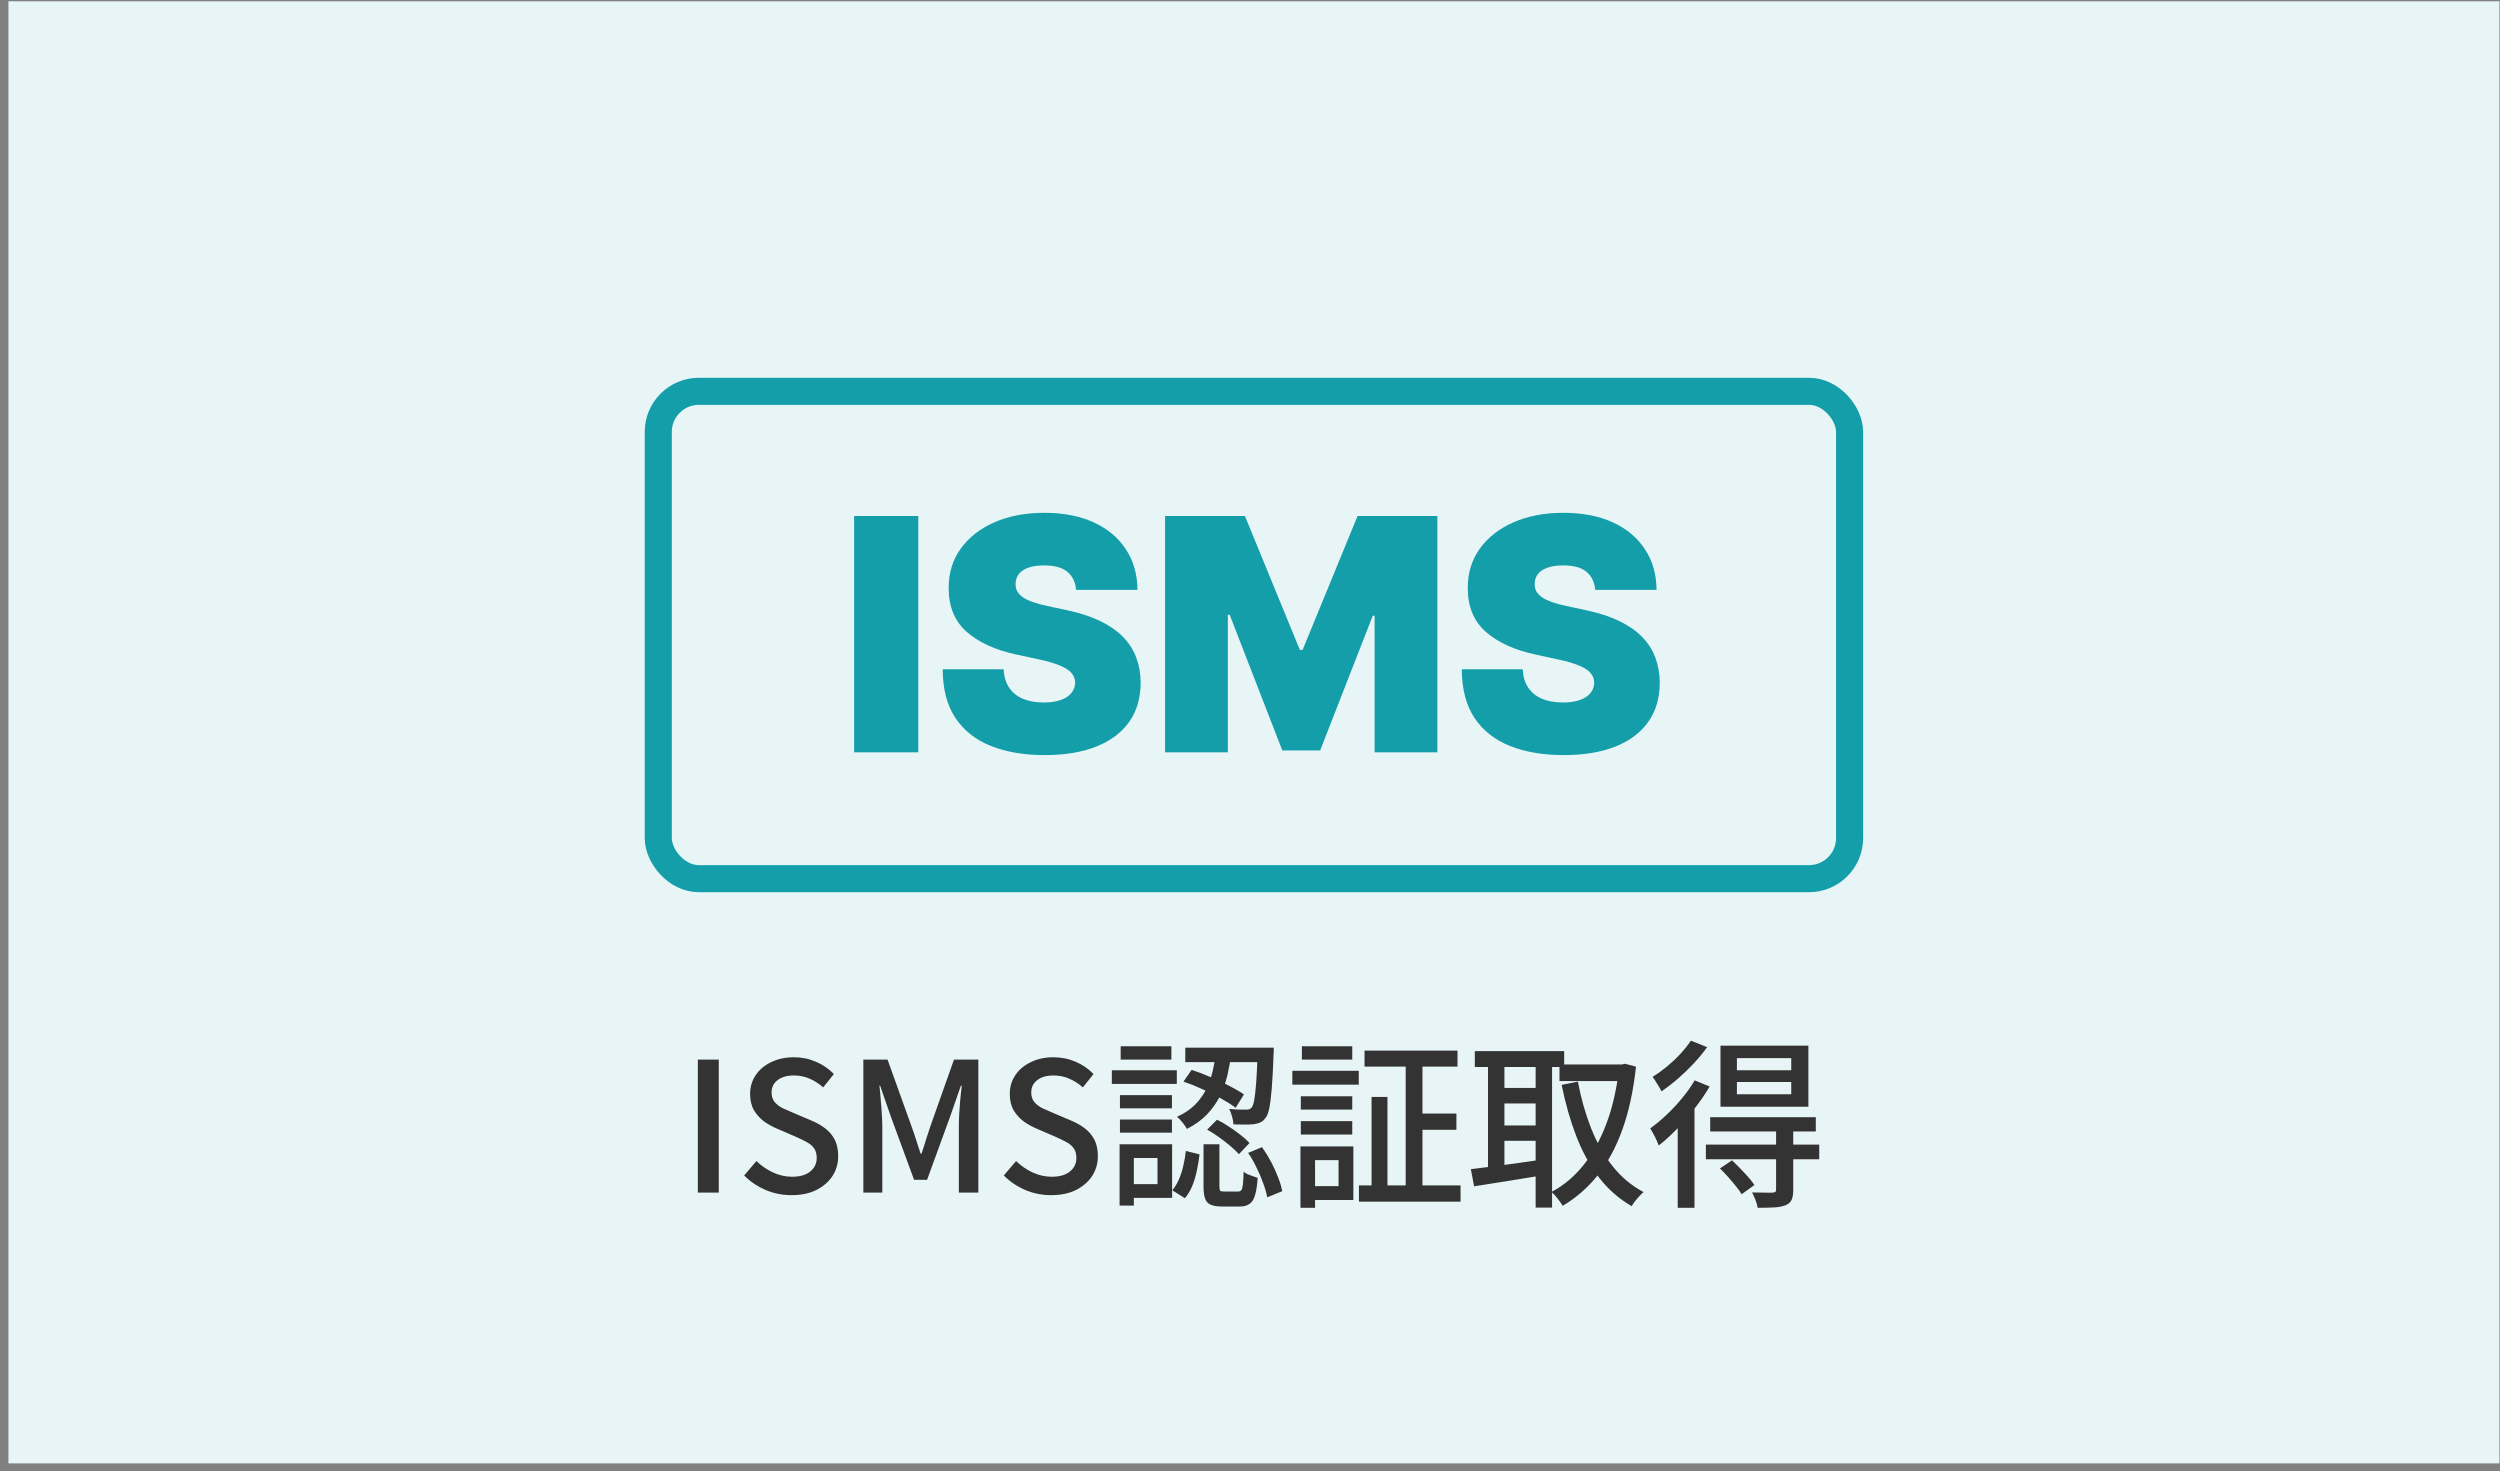
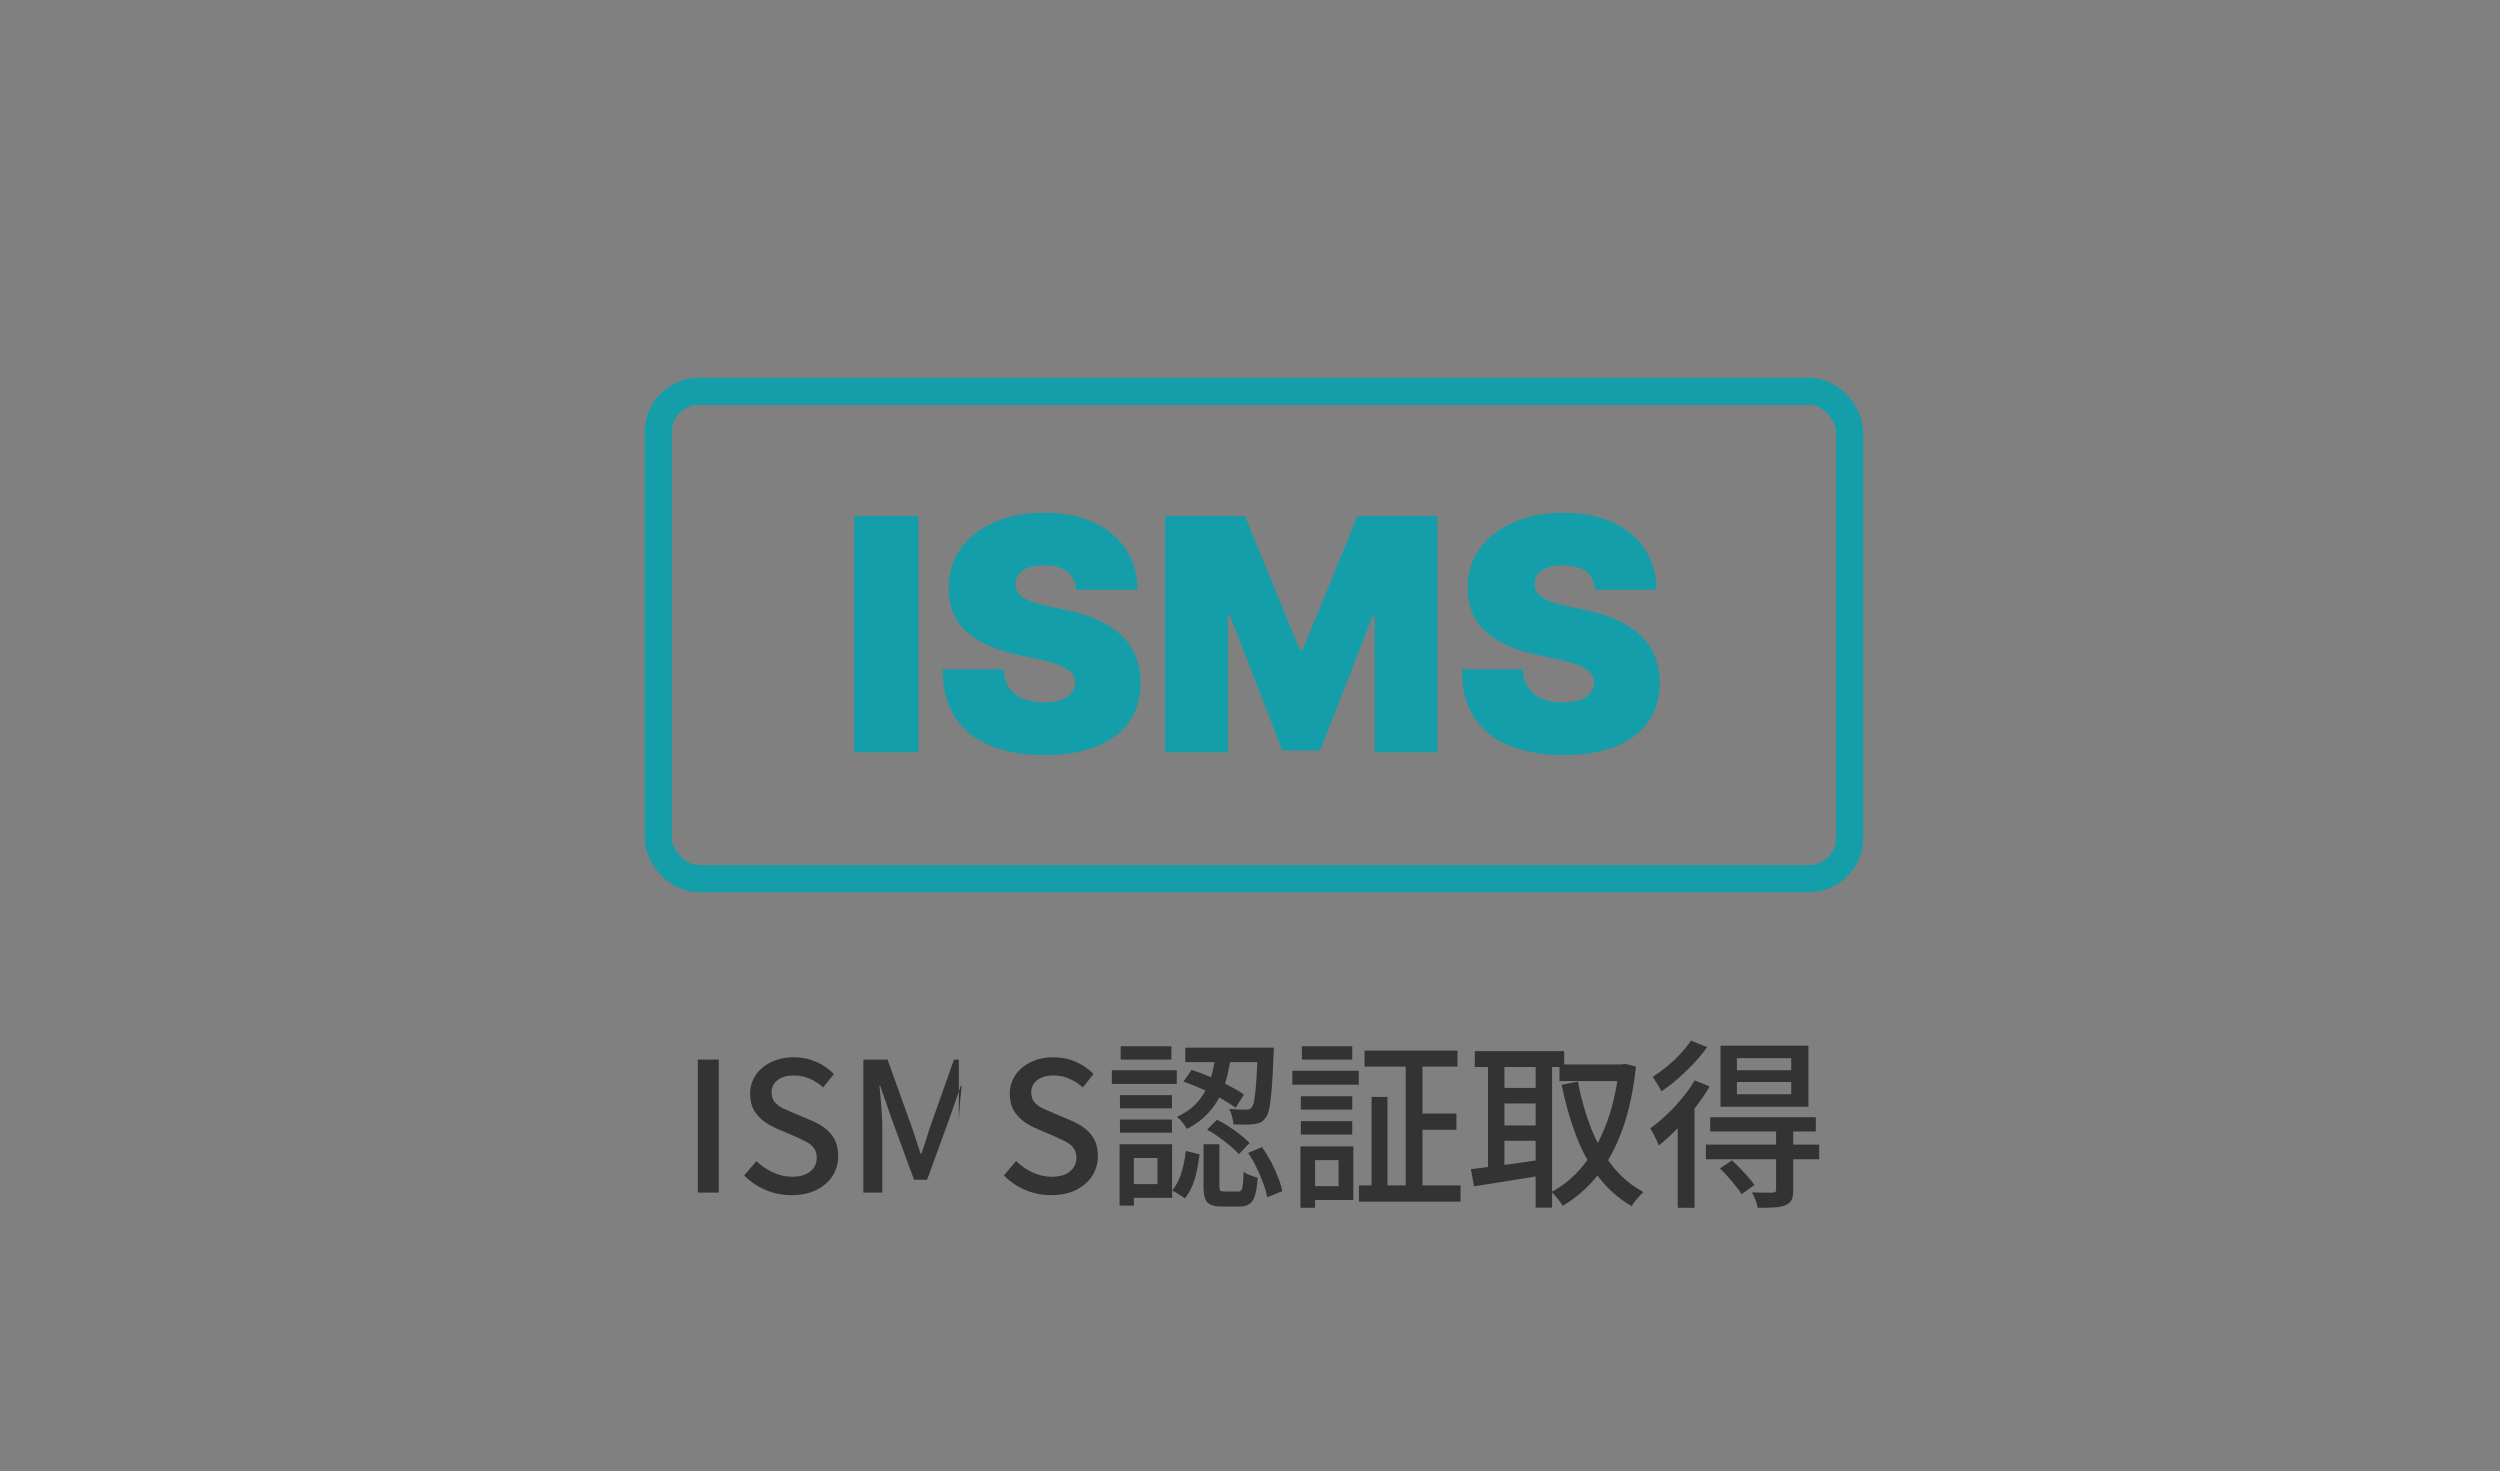
<svg xmlns="http://www.w3.org/2000/svg" width="277" height="163" viewBox="0 0 277 163" fill="none">
  <rect x="0" y="0" width="277" height="163" fill="#808080" stroke="none" />
-   <rect x="0.935" y="0.143" width="276" height="162" fill="#E8F5F7" />
-   <path d="M77.32 132.143V117.403H79.64V132.143H77.32ZM87.692 132.423C86.679 132.423 85.719 132.229 84.812 131.843C83.919 131.456 83.132 130.923 82.452 130.243L83.812 128.643C84.346 129.163 84.952 129.583 85.632 129.903C86.326 130.223 87.032 130.383 87.752 130.383C88.632 130.383 89.306 130.189 89.772 129.803C90.252 129.416 90.492 128.916 90.492 128.303C90.492 127.849 90.392 127.489 90.192 127.223C89.992 126.943 89.712 126.709 89.352 126.523C89.006 126.336 88.606 126.143 88.152 125.943L86.112 125.063C85.632 124.863 85.159 124.603 84.692 124.283C84.239 123.949 83.859 123.536 83.552 123.043C83.259 122.536 83.112 121.923 83.112 121.203C83.112 120.429 83.319 119.736 83.732 119.123C84.146 118.509 84.719 118.029 85.452 117.683C86.186 117.323 87.019 117.143 87.952 117.143C88.819 117.143 89.639 117.309 90.412 117.643C91.186 117.976 91.846 118.429 92.392 119.003L91.212 120.483C90.746 120.069 90.246 119.749 89.712 119.523C89.192 119.283 88.606 119.163 87.952 119.163C87.192 119.163 86.592 119.336 86.152 119.683C85.712 120.016 85.492 120.469 85.492 121.043C85.492 121.469 85.606 121.823 85.832 122.103C86.059 122.369 86.352 122.596 86.712 122.783C87.086 122.956 87.466 123.123 87.852 123.283L89.872 124.143C90.459 124.383 90.979 124.676 91.432 125.023C91.886 125.369 92.239 125.789 92.492 126.283C92.746 126.776 92.872 127.389 92.872 128.123C92.872 128.909 92.666 129.629 92.252 130.283C91.839 130.923 91.246 131.443 90.472 131.843C89.699 132.229 88.772 132.423 87.692 132.423ZM95.66 132.143V117.403H98.34L101.02 124.863C101.194 125.343 101.36 125.836 101.52 126.343C101.68 126.836 101.84 127.329 102 127.823H102.1C102.274 127.329 102.434 126.836 102.58 126.343C102.74 125.836 102.9 125.343 103.06 124.863L105.7 117.403H108.4V132.143H106.24V124.863C106.24 124.423 106.254 123.936 106.28 123.403C106.32 122.869 106.36 122.329 106.4 121.783C106.454 121.236 106.507 120.743 106.56 120.303H106.46L105.28 123.703L102.72 130.723H101.28L98.7 123.703L97.52 120.303H97.44C97.493 120.743 97.54 121.236 97.58 121.783C97.633 122.329 97.674 122.869 97.7 123.403C97.74 123.936 97.76 124.423 97.76 124.863V132.143H95.66ZM116.462 132.423C115.448 132.423 114.488 132.229 113.582 131.843C112.688 131.456 111.902 130.923 111.222 130.243L112.582 128.643C113.115 129.163 113.722 129.583 114.402 129.903C115.095 130.223 115.802 130.383 116.522 130.383C117.402 130.383 118.075 130.189 118.542 129.803C119.022 129.416 119.262 128.916 119.262 128.303C119.262 127.849 119.162 127.489 118.962 127.223C118.762 126.943 118.482 126.709 118.122 126.523C117.775 126.336 117.375 126.143 116.922 125.943L114.882 125.063C114.402 124.863 113.928 124.603 113.462 124.283C113.008 123.949 112.628 123.536 112.322 123.043C112.028 122.536 111.882 121.923 111.882 121.203C111.882 120.429 112.088 119.736 112.502 119.123C112.915 118.509 113.488 118.029 114.222 117.683C114.955 117.323 115.788 117.143 116.722 117.143C117.588 117.143 118.408 117.309 119.182 117.643C119.955 117.976 120.615 118.429 121.162 119.003L119.982 120.483C119.515 120.069 119.015 119.749 118.482 119.523C117.962 119.283 117.375 119.163 116.722 119.163C115.962 119.163 115.362 119.336 114.922 119.683C114.482 120.016 114.262 120.469 114.262 121.043C114.262 121.469 114.375 121.823 114.602 122.103C114.828 122.369 115.122 122.596 115.482 122.783C115.855 122.956 116.235 123.123 116.622 123.283L118.642 124.143C119.228 124.383 119.748 124.676 120.202 125.023C120.655 125.369 121.008 125.789 121.262 126.283C121.515 126.776 121.642 127.389 121.642 128.123C121.642 128.909 121.435 129.629 121.022 130.283C120.608 130.923 120.015 131.443 119.242 131.843C118.468 132.229 117.542 132.423 116.462 132.423ZM134.71 116.743H136.43C136.323 117.556 136.176 118.363 135.99 119.163C135.803 119.949 135.53 120.709 135.17 121.443C134.81 122.176 134.33 122.856 133.73 123.483C133.143 124.096 132.403 124.629 131.51 125.083C131.403 124.883 131.243 124.649 131.03 124.383C130.816 124.116 130.61 123.903 130.41 123.743C131.223 123.369 131.89 122.923 132.41 122.403C132.93 121.869 133.343 121.296 133.65 120.683C133.956 120.056 134.19 119.409 134.35 118.743C134.51 118.076 134.63 117.409 134.71 116.743ZM131.13 119.843L132.03 118.543C132.71 118.756 133.41 119.023 134.13 119.343C134.85 119.649 135.536 119.969 136.19 120.303C136.843 120.636 137.39 120.956 137.83 121.263L136.91 122.743C136.47 122.409 135.923 122.063 135.27 121.703C134.63 121.343 133.95 121.003 133.23 120.683C132.51 120.349 131.81 120.069 131.13 119.843ZM139.35 116.083H141.13C141.13 116.083 141.13 116.129 141.13 116.223C141.13 116.316 141.13 116.423 141.13 116.543C141.13 116.649 141.123 116.743 141.11 116.823C141.056 118.369 140.99 119.629 140.91 120.603C140.83 121.563 140.736 122.303 140.63 122.823C140.523 123.343 140.376 123.703 140.19 123.903C140.03 124.116 139.85 124.269 139.65 124.363C139.45 124.456 139.21 124.523 138.93 124.563C138.69 124.589 138.363 124.603 137.95 124.603C137.55 124.603 137.123 124.596 136.67 124.583C136.656 124.316 136.603 124.023 136.51 123.703C136.43 123.383 136.323 123.103 136.19 122.863C136.59 122.903 136.956 122.929 137.29 122.943C137.636 122.943 137.89 122.943 138.05 122.943C138.33 122.969 138.536 122.896 138.67 122.723C138.79 122.603 138.89 122.323 138.97 121.883C139.05 121.443 139.123 120.783 139.19 119.903C139.256 119.009 139.31 117.836 139.35 116.383V116.083ZM133.35 126.783H135.11V131.423C135.11 131.676 135.136 131.843 135.19 131.923C135.256 131.989 135.41 132.023 135.65 132.023C135.703 132.023 135.796 132.023 135.93 132.023C136.076 132.023 136.23 132.023 136.39 132.023C136.55 132.023 136.703 132.023 136.85 132.023C136.996 132.023 137.103 132.023 137.17 132.023C137.33 132.023 137.45 131.976 137.53 131.883C137.61 131.776 137.67 131.569 137.71 131.263C137.75 130.943 137.776 130.463 137.79 129.823C137.896 129.916 138.043 130.009 138.23 130.103C138.416 130.183 138.61 130.256 138.81 130.323C139.01 130.389 139.19 130.449 139.35 130.503C139.296 131.343 139.196 131.989 139.05 132.443C138.916 132.909 138.71 133.229 138.43 133.403C138.163 133.589 137.81 133.683 137.37 133.683C137.276 133.683 137.136 133.683 136.95 133.683C136.776 133.683 136.583 133.683 136.37 133.683C136.17 133.683 135.976 133.683 135.79 133.683C135.616 133.683 135.483 133.683 135.39 133.683C134.843 133.683 134.416 133.609 134.11 133.463C133.816 133.329 133.616 133.096 133.51 132.763C133.403 132.443 133.35 132.003 133.35 131.443V126.783ZM131.39 127.523L132.91 127.903C132.843 128.503 132.743 129.103 132.61 129.703C132.49 130.303 132.323 130.863 132.11 131.383C131.896 131.903 131.623 132.363 131.29 132.763L129.89 131.883C130.183 131.536 130.43 131.129 130.63 130.663C130.83 130.196 130.99 129.696 131.11 129.163C131.243 128.616 131.336 128.069 131.39 127.523ZM133.75 125.163L134.85 124.063C135.29 124.276 135.736 124.536 136.19 124.843C136.643 125.136 137.07 125.443 137.47 125.763C137.87 126.069 138.196 126.363 138.45 126.643L137.27 127.883C137.03 127.603 136.716 127.303 136.33 126.983C135.943 126.649 135.523 126.323 135.07 126.003C134.63 125.683 134.19 125.403 133.75 125.163ZM138.29 127.743L139.83 127.103C140.19 127.609 140.523 128.149 140.83 128.723C141.136 129.296 141.396 129.869 141.61 130.443C141.836 131.003 141.99 131.516 142.07 131.983L140.41 132.663C140.33 132.209 140.183 131.696 139.97 131.123C139.77 130.549 139.523 129.969 139.23 129.383C138.95 128.783 138.636 128.236 138.29 127.743ZM131.33 116.083H140.15V117.683H131.33V116.083ZM124.09 121.343H129.85V122.803H124.09V121.343ZM124.17 115.923H129.79V117.403H124.17V115.923ZM124.09 124.043H129.85V125.503H124.09V124.043ZM123.19 118.583H130.39V120.103H123.19V118.583ZM124.91 126.783H129.87V132.723H124.91V131.203H128.25V128.303H124.91V126.783ZM124.05 126.783H125.63V133.583H124.05V126.783ZM151.19 116.403H161.49V118.183H151.19V116.403ZM150.57 131.343H161.83V133.143H150.57V131.343ZM156.83 123.383H161.37V125.183H156.83V123.383ZM155.75 117.123H157.61V132.383H155.75V117.123ZM151.97 121.543H153.73V132.163H151.97V121.543ZM144.13 121.463H149.83V122.943H144.13V121.463ZM144.25 115.923H149.83V117.403H144.25V115.923ZM144.13 124.223H149.83V125.703H144.13V124.223ZM143.19 118.643H150.55V120.183H143.19V118.643ZM145.03 127.023H149.95V132.963H145.03V131.423H148.31V128.543H145.03V127.023ZM144.09 127.023H145.71V133.823H144.09V127.023ZM172.79 117.943H179.93V119.783H172.79V117.943ZM163.41 116.463H173.31V118.223H163.41V116.463ZM165.87 120.543H170.89V122.263H165.87V120.543ZM165.87 124.703H170.89V126.403H165.87V124.703ZM179.39 117.943H179.71L180.05 117.863L181.27 118.183C180.976 120.863 180.47 123.196 179.75 125.183C179.03 127.169 178.116 128.856 177.01 130.243C175.903 131.616 174.616 132.736 173.15 133.603C173.003 133.363 172.81 133.089 172.57 132.783C172.33 132.476 172.11 132.236 171.91 132.063C173.23 131.369 174.403 130.389 175.43 129.123C176.456 127.843 177.31 126.303 177.99 124.503C178.67 122.689 179.136 120.643 179.39 118.363V117.943ZM174.83 119.843C175.176 121.683 175.663 123.403 176.29 125.003C176.916 126.589 177.71 127.989 178.67 129.203C179.63 130.416 180.776 131.376 182.11 132.083C181.963 132.203 181.803 132.356 181.63 132.543C181.47 132.729 181.31 132.916 181.15 133.103C181.003 133.303 180.883 133.483 180.79 133.643C179.363 132.816 178.15 131.749 177.15 130.443C176.15 129.123 175.316 127.603 174.65 125.883C173.983 124.149 173.443 122.256 173.03 120.203L174.83 119.843ZM164.87 117.143H166.69V130.183H164.87V117.143ZM170.15 117.143H171.97V133.803H170.15V117.143ZM162.97 129.543C163.623 129.463 164.376 129.369 165.23 129.263C166.083 129.156 166.99 129.036 167.95 128.903C168.91 128.756 169.87 128.616 170.83 128.483L170.93 130.223C169.583 130.436 168.236 130.656 166.89 130.883C165.556 131.096 164.37 131.283 163.33 131.443L162.97 129.543ZM192.45 119.883V121.243H198.47V119.883H192.45ZM192.45 117.243V118.583H198.47V117.243H192.45ZM190.63 115.863H200.37V122.623H190.63V115.863ZM189.49 123.783H201.19V125.363H189.49V123.783ZM189.01 126.823H201.57V128.443H189.01V126.823ZM196.79 125.163H198.69V131.863C198.69 132.329 198.63 132.689 198.51 132.943C198.39 133.209 198.163 133.409 197.83 133.543C197.496 133.676 197.076 133.756 196.57 133.783C196.076 133.809 195.47 133.823 194.75 133.823C194.71 133.569 194.63 133.283 194.51 132.963C194.39 132.656 194.263 132.376 194.13 132.123C194.636 132.136 195.103 132.143 195.53 132.143C195.97 132.156 196.256 132.156 196.39 132.143C196.55 132.129 196.656 132.103 196.71 132.063C196.763 132.023 196.79 131.943 196.79 131.823V125.163ZM190.57 129.463L191.91 128.563C192.35 128.976 192.81 129.443 193.29 129.963C193.77 130.469 194.136 130.916 194.39 131.303L192.97 132.323C192.823 132.056 192.61 131.756 192.33 131.423C192.063 131.089 191.776 130.749 191.47 130.403C191.163 130.056 190.863 129.743 190.57 129.463ZM187.77 119.703L189.43 120.383C188.963 121.183 188.416 121.983 187.79 122.783C187.176 123.583 186.523 124.343 185.83 125.063C185.15 125.769 184.47 126.389 183.79 126.923C183.736 126.776 183.656 126.583 183.55 126.343C183.443 126.103 183.323 125.863 183.19 125.623C183.056 125.369 182.943 125.169 182.85 125.023C183.45 124.596 184.05 124.096 184.65 123.523C185.263 122.949 185.836 122.336 186.37 121.683C186.916 121.029 187.383 120.369 187.77 119.703ZM187.35 115.303L189.15 116.023C188.736 116.609 188.25 117.203 187.69 117.803C187.13 118.403 186.543 118.969 185.93 119.503C185.316 120.036 184.703 120.509 184.09 120.923C184.023 120.763 183.93 120.589 183.81 120.403C183.69 120.203 183.57 120.009 183.45 119.823C183.33 119.623 183.216 119.456 183.11 119.323C183.643 118.989 184.176 118.603 184.71 118.163C185.256 117.709 185.756 117.236 186.21 116.743C186.676 116.236 187.056 115.756 187.35 115.303ZM185.89 123.643L187.67 121.883L187.75 121.923V133.823H185.89V123.643Z" fill="#333333" />
+   <path d="M77.32 132.143V117.403H79.64V132.143H77.32ZM87.692 132.423C86.679 132.423 85.719 132.229 84.812 131.843C83.919 131.456 83.132 130.923 82.452 130.243L83.812 128.643C84.346 129.163 84.952 129.583 85.632 129.903C86.326 130.223 87.032 130.383 87.752 130.383C88.632 130.383 89.306 130.189 89.772 129.803C90.252 129.416 90.492 128.916 90.492 128.303C90.492 127.849 90.392 127.489 90.192 127.223C89.992 126.943 89.712 126.709 89.352 126.523C89.006 126.336 88.606 126.143 88.152 125.943L86.112 125.063C85.632 124.863 85.159 124.603 84.692 124.283C84.239 123.949 83.859 123.536 83.552 123.043C83.259 122.536 83.112 121.923 83.112 121.203C83.112 120.429 83.319 119.736 83.732 119.123C84.146 118.509 84.719 118.029 85.452 117.683C86.186 117.323 87.019 117.143 87.952 117.143C88.819 117.143 89.639 117.309 90.412 117.643C91.186 117.976 91.846 118.429 92.392 119.003L91.212 120.483C90.746 120.069 90.246 119.749 89.712 119.523C89.192 119.283 88.606 119.163 87.952 119.163C87.192 119.163 86.592 119.336 86.152 119.683C85.712 120.016 85.492 120.469 85.492 121.043C85.492 121.469 85.606 121.823 85.832 122.103C86.059 122.369 86.352 122.596 86.712 122.783C87.086 122.956 87.466 123.123 87.852 123.283L89.872 124.143C90.459 124.383 90.979 124.676 91.432 125.023C91.886 125.369 92.239 125.789 92.492 126.283C92.746 126.776 92.872 127.389 92.872 128.123C92.872 128.909 92.666 129.629 92.252 130.283C91.839 130.923 91.246 131.443 90.472 131.843C89.699 132.229 88.772 132.423 87.692 132.423ZM95.66 132.143V117.403H98.34L101.02 124.863C101.194 125.343 101.36 125.836 101.52 126.343C101.68 126.836 101.84 127.329 102 127.823H102.1C102.274 127.329 102.434 126.836 102.58 126.343C102.74 125.836 102.9 125.343 103.06 124.863L105.7 117.403H108.4H106.24V124.863C106.24 124.423 106.254 123.936 106.28 123.403C106.32 122.869 106.36 122.329 106.4 121.783C106.454 121.236 106.507 120.743 106.56 120.303H106.46L105.28 123.703L102.72 130.723H101.28L98.7 123.703L97.52 120.303H97.44C97.493 120.743 97.54 121.236 97.58 121.783C97.633 122.329 97.674 122.869 97.7 123.403C97.74 123.936 97.76 124.423 97.76 124.863V132.143H95.66ZM116.462 132.423C115.448 132.423 114.488 132.229 113.582 131.843C112.688 131.456 111.902 130.923 111.222 130.243L112.582 128.643C113.115 129.163 113.722 129.583 114.402 129.903C115.095 130.223 115.802 130.383 116.522 130.383C117.402 130.383 118.075 130.189 118.542 129.803C119.022 129.416 119.262 128.916 119.262 128.303C119.262 127.849 119.162 127.489 118.962 127.223C118.762 126.943 118.482 126.709 118.122 126.523C117.775 126.336 117.375 126.143 116.922 125.943L114.882 125.063C114.402 124.863 113.928 124.603 113.462 124.283C113.008 123.949 112.628 123.536 112.322 123.043C112.028 122.536 111.882 121.923 111.882 121.203C111.882 120.429 112.088 119.736 112.502 119.123C112.915 118.509 113.488 118.029 114.222 117.683C114.955 117.323 115.788 117.143 116.722 117.143C117.588 117.143 118.408 117.309 119.182 117.643C119.955 117.976 120.615 118.429 121.162 119.003L119.982 120.483C119.515 120.069 119.015 119.749 118.482 119.523C117.962 119.283 117.375 119.163 116.722 119.163C115.962 119.163 115.362 119.336 114.922 119.683C114.482 120.016 114.262 120.469 114.262 121.043C114.262 121.469 114.375 121.823 114.602 122.103C114.828 122.369 115.122 122.596 115.482 122.783C115.855 122.956 116.235 123.123 116.622 123.283L118.642 124.143C119.228 124.383 119.748 124.676 120.202 125.023C120.655 125.369 121.008 125.789 121.262 126.283C121.515 126.776 121.642 127.389 121.642 128.123C121.642 128.909 121.435 129.629 121.022 130.283C120.608 130.923 120.015 131.443 119.242 131.843C118.468 132.229 117.542 132.423 116.462 132.423ZM134.71 116.743H136.43C136.323 117.556 136.176 118.363 135.99 119.163C135.803 119.949 135.53 120.709 135.17 121.443C134.81 122.176 134.33 122.856 133.73 123.483C133.143 124.096 132.403 124.629 131.51 125.083C131.403 124.883 131.243 124.649 131.03 124.383C130.816 124.116 130.61 123.903 130.41 123.743C131.223 123.369 131.89 122.923 132.41 122.403C132.93 121.869 133.343 121.296 133.65 120.683C133.956 120.056 134.19 119.409 134.35 118.743C134.51 118.076 134.63 117.409 134.71 116.743ZM131.13 119.843L132.03 118.543C132.71 118.756 133.41 119.023 134.13 119.343C134.85 119.649 135.536 119.969 136.19 120.303C136.843 120.636 137.39 120.956 137.83 121.263L136.91 122.743C136.47 122.409 135.923 122.063 135.27 121.703C134.63 121.343 133.95 121.003 133.23 120.683C132.51 120.349 131.81 120.069 131.13 119.843ZM139.35 116.083H141.13C141.13 116.083 141.13 116.129 141.13 116.223C141.13 116.316 141.13 116.423 141.13 116.543C141.13 116.649 141.123 116.743 141.11 116.823C141.056 118.369 140.99 119.629 140.91 120.603C140.83 121.563 140.736 122.303 140.63 122.823C140.523 123.343 140.376 123.703 140.19 123.903C140.03 124.116 139.85 124.269 139.65 124.363C139.45 124.456 139.21 124.523 138.93 124.563C138.69 124.589 138.363 124.603 137.95 124.603C137.55 124.603 137.123 124.596 136.67 124.583C136.656 124.316 136.603 124.023 136.51 123.703C136.43 123.383 136.323 123.103 136.19 122.863C136.59 122.903 136.956 122.929 137.29 122.943C137.636 122.943 137.89 122.943 138.05 122.943C138.33 122.969 138.536 122.896 138.67 122.723C138.79 122.603 138.89 122.323 138.97 121.883C139.05 121.443 139.123 120.783 139.19 119.903C139.256 119.009 139.31 117.836 139.35 116.383V116.083ZM133.35 126.783H135.11V131.423C135.11 131.676 135.136 131.843 135.19 131.923C135.256 131.989 135.41 132.023 135.65 132.023C135.703 132.023 135.796 132.023 135.93 132.023C136.076 132.023 136.23 132.023 136.39 132.023C136.55 132.023 136.703 132.023 136.85 132.023C136.996 132.023 137.103 132.023 137.17 132.023C137.33 132.023 137.45 131.976 137.53 131.883C137.61 131.776 137.67 131.569 137.71 131.263C137.75 130.943 137.776 130.463 137.79 129.823C137.896 129.916 138.043 130.009 138.23 130.103C138.416 130.183 138.61 130.256 138.81 130.323C139.01 130.389 139.19 130.449 139.35 130.503C139.296 131.343 139.196 131.989 139.05 132.443C138.916 132.909 138.71 133.229 138.43 133.403C138.163 133.589 137.81 133.683 137.37 133.683C137.276 133.683 137.136 133.683 136.95 133.683C136.776 133.683 136.583 133.683 136.37 133.683C136.17 133.683 135.976 133.683 135.79 133.683C135.616 133.683 135.483 133.683 135.39 133.683C134.843 133.683 134.416 133.609 134.11 133.463C133.816 133.329 133.616 133.096 133.51 132.763C133.403 132.443 133.35 132.003 133.35 131.443V126.783ZM131.39 127.523L132.91 127.903C132.843 128.503 132.743 129.103 132.61 129.703C132.49 130.303 132.323 130.863 132.11 131.383C131.896 131.903 131.623 132.363 131.29 132.763L129.89 131.883C130.183 131.536 130.43 131.129 130.63 130.663C130.83 130.196 130.99 129.696 131.11 129.163C131.243 128.616 131.336 128.069 131.39 127.523ZM133.75 125.163L134.85 124.063C135.29 124.276 135.736 124.536 136.19 124.843C136.643 125.136 137.07 125.443 137.47 125.763C137.87 126.069 138.196 126.363 138.45 126.643L137.27 127.883C137.03 127.603 136.716 127.303 136.33 126.983C135.943 126.649 135.523 126.323 135.07 126.003C134.63 125.683 134.19 125.403 133.75 125.163ZM138.29 127.743L139.83 127.103C140.19 127.609 140.523 128.149 140.83 128.723C141.136 129.296 141.396 129.869 141.61 130.443C141.836 131.003 141.99 131.516 142.07 131.983L140.41 132.663C140.33 132.209 140.183 131.696 139.97 131.123C139.77 130.549 139.523 129.969 139.23 129.383C138.95 128.783 138.636 128.236 138.29 127.743ZM131.33 116.083H140.15V117.683H131.33V116.083ZM124.09 121.343H129.85V122.803H124.09V121.343ZM124.17 115.923H129.79V117.403H124.17V115.923ZM124.09 124.043H129.85V125.503H124.09V124.043ZM123.19 118.583H130.39V120.103H123.19V118.583ZM124.91 126.783H129.87V132.723H124.91V131.203H128.25V128.303H124.91V126.783ZM124.05 126.783H125.63V133.583H124.05V126.783ZM151.19 116.403H161.49V118.183H151.19V116.403ZM150.57 131.343H161.83V133.143H150.57V131.343ZM156.83 123.383H161.37V125.183H156.83V123.383ZM155.75 117.123H157.61V132.383H155.75V117.123ZM151.97 121.543H153.73V132.163H151.97V121.543ZM144.13 121.463H149.83V122.943H144.13V121.463ZM144.25 115.923H149.83V117.403H144.25V115.923ZM144.13 124.223H149.83V125.703H144.13V124.223ZM143.19 118.643H150.55V120.183H143.19V118.643ZM145.03 127.023H149.95V132.963H145.03V131.423H148.31V128.543H145.03V127.023ZM144.09 127.023H145.71V133.823H144.09V127.023ZM172.79 117.943H179.93V119.783H172.79V117.943ZM163.41 116.463H173.31V118.223H163.41V116.463ZM165.87 120.543H170.89V122.263H165.87V120.543ZM165.87 124.703H170.89V126.403H165.87V124.703ZM179.39 117.943H179.71L180.05 117.863L181.27 118.183C180.976 120.863 180.47 123.196 179.75 125.183C179.03 127.169 178.116 128.856 177.01 130.243C175.903 131.616 174.616 132.736 173.15 133.603C173.003 133.363 172.81 133.089 172.57 132.783C172.33 132.476 172.11 132.236 171.91 132.063C173.23 131.369 174.403 130.389 175.43 129.123C176.456 127.843 177.31 126.303 177.99 124.503C178.67 122.689 179.136 120.643 179.39 118.363V117.943ZM174.83 119.843C175.176 121.683 175.663 123.403 176.29 125.003C176.916 126.589 177.71 127.989 178.67 129.203C179.63 130.416 180.776 131.376 182.11 132.083C181.963 132.203 181.803 132.356 181.63 132.543C181.47 132.729 181.31 132.916 181.15 133.103C181.003 133.303 180.883 133.483 180.79 133.643C179.363 132.816 178.15 131.749 177.15 130.443C176.15 129.123 175.316 127.603 174.65 125.883C173.983 124.149 173.443 122.256 173.03 120.203L174.83 119.843ZM164.87 117.143H166.69V130.183H164.87V117.143ZM170.15 117.143H171.97V133.803H170.15V117.143ZM162.97 129.543C163.623 129.463 164.376 129.369 165.23 129.263C166.083 129.156 166.99 129.036 167.95 128.903C168.91 128.756 169.87 128.616 170.83 128.483L170.93 130.223C169.583 130.436 168.236 130.656 166.89 130.883C165.556 131.096 164.37 131.283 163.33 131.443L162.97 129.543ZM192.45 119.883V121.243H198.47V119.883H192.45ZM192.45 117.243V118.583H198.47V117.243H192.45ZM190.63 115.863H200.37V122.623H190.63V115.863ZM189.49 123.783H201.19V125.363H189.49V123.783ZM189.01 126.823H201.57V128.443H189.01V126.823ZM196.79 125.163H198.69V131.863C198.69 132.329 198.63 132.689 198.51 132.943C198.39 133.209 198.163 133.409 197.83 133.543C197.496 133.676 197.076 133.756 196.57 133.783C196.076 133.809 195.47 133.823 194.75 133.823C194.71 133.569 194.63 133.283 194.51 132.963C194.39 132.656 194.263 132.376 194.13 132.123C194.636 132.136 195.103 132.143 195.53 132.143C195.97 132.156 196.256 132.156 196.39 132.143C196.55 132.129 196.656 132.103 196.71 132.063C196.763 132.023 196.79 131.943 196.79 131.823V125.163ZM190.57 129.463L191.91 128.563C192.35 128.976 192.81 129.443 193.29 129.963C193.77 130.469 194.136 130.916 194.39 131.303L192.97 132.323C192.823 132.056 192.61 131.756 192.33 131.423C192.063 131.089 191.776 130.749 191.47 130.403C191.163 130.056 190.863 129.743 190.57 129.463ZM187.77 119.703L189.43 120.383C188.963 121.183 188.416 121.983 187.79 122.783C187.176 123.583 186.523 124.343 185.83 125.063C185.15 125.769 184.47 126.389 183.79 126.923C183.736 126.776 183.656 126.583 183.55 126.343C183.443 126.103 183.323 125.863 183.19 125.623C183.056 125.369 182.943 125.169 182.85 125.023C183.45 124.596 184.05 124.096 184.65 123.523C185.263 122.949 185.836 122.336 186.37 121.683C186.916 121.029 187.383 120.369 187.77 119.703ZM187.35 115.303L189.15 116.023C188.736 116.609 188.25 117.203 187.69 117.803C187.13 118.403 186.543 118.969 185.93 119.503C185.316 120.036 184.703 120.509 184.09 120.923C184.023 120.763 183.93 120.589 183.81 120.403C183.69 120.203 183.57 120.009 183.45 119.823C183.33 119.623 183.216 119.456 183.11 119.323C183.643 118.989 184.176 118.603 184.71 118.163C185.256 117.709 185.756 117.236 186.21 116.743C186.676 116.236 187.056 115.756 187.35 115.303ZM185.89 123.643L187.67 121.883L187.75 121.923V133.823H185.89V123.643Z" fill="#333333" />
  <rect x="72.935" y="43.357" width="132" height="54" rx="4.5" stroke="#149EAA" stroke-width="3" />
  <path d="M101.746 57.176V83.357H94.638V57.176H101.746ZM119.228 65.357C119.16 64.505 118.841 63.84 118.27 63.363C117.707 62.886 116.851 62.647 115.7 62.647C114.967 62.647 114.366 62.737 113.897 62.916C113.437 63.086 113.096 63.321 112.875 63.619C112.653 63.917 112.538 64.258 112.53 64.641C112.512 64.957 112.568 65.242 112.696 65.498C112.832 65.745 113.045 65.971 113.335 66.176C113.625 66.372 113.995 66.551 114.447 66.713C114.899 66.874 115.436 67.019 116.058 67.147L118.206 67.607C119.655 67.914 120.895 68.319 121.926 68.822C122.957 69.325 123.801 69.917 124.457 70.599C125.113 71.272 125.595 72.031 125.902 72.874C126.217 73.718 126.379 74.639 126.387 75.636C126.379 77.357 125.949 78.815 125.096 80.008C124.244 81.201 123.025 82.109 121.44 82.731C119.863 83.353 117.967 83.664 115.751 83.664C113.476 83.664 111.49 83.328 109.794 82.654C108.106 81.981 106.794 80.945 105.856 79.548C104.927 78.141 104.458 76.343 104.45 74.153H111.2C111.243 74.954 111.443 75.627 111.801 76.173C112.159 76.718 112.662 77.132 113.309 77.413C113.966 77.694 114.745 77.835 115.649 77.835C116.407 77.835 117.042 77.741 117.554 77.553C118.065 77.366 118.453 77.106 118.717 76.774C118.981 76.441 119.118 76.062 119.126 75.636C119.118 75.235 118.985 74.886 118.73 74.588C118.483 74.281 118.074 74.008 117.503 73.769C116.932 73.522 116.16 73.292 115.189 73.079L112.581 72.516C110.262 72.014 108.434 71.174 107.096 69.998C105.767 68.813 105.106 67.198 105.115 65.153C105.106 63.491 105.549 62.038 106.444 60.794C107.348 59.541 108.596 58.565 110.19 57.866C111.792 57.167 113.629 56.818 115.7 56.818C117.814 56.818 119.642 57.171 121.184 57.879C122.727 58.586 123.916 59.583 124.751 60.87C125.595 62.149 126.021 63.644 126.03 65.357H119.228ZM129.091 57.176H137.938L144.023 72.005H144.33L150.415 57.176H159.262V83.357H152.307V68.221H152.103L146.273 83.153H142.08L136.25 68.119H136.046V83.357H129.091V57.176ZM176.744 65.357C176.676 64.505 176.356 63.84 175.785 63.363C175.223 62.886 174.366 62.647 173.216 62.647C172.483 62.647 171.882 62.737 171.413 62.916C170.953 63.086 170.612 63.321 170.39 63.619C170.169 63.917 170.054 64.258 170.045 64.641C170.028 64.957 170.083 65.242 170.211 65.498C170.348 65.745 170.561 65.971 170.851 66.176C171.14 66.372 171.511 66.551 171.963 66.713C172.414 66.874 172.951 67.019 173.574 67.147L175.721 67.607C177.17 67.914 178.41 68.319 179.441 68.822C180.473 69.325 181.316 69.917 181.973 70.599C182.629 71.272 183.11 72.031 183.417 72.874C183.733 73.718 183.895 74.639 183.903 75.636C183.895 77.357 183.464 78.815 182.612 80.008C181.76 81.201 180.541 82.109 178.956 82.731C177.379 83.353 175.483 83.664 173.267 83.664C170.991 83.664 169.005 83.328 167.309 82.654C165.622 81.981 164.309 80.945 163.372 79.548C162.443 78.141 161.974 76.343 161.966 74.153H168.716C168.758 74.954 168.958 75.627 169.316 76.173C169.674 76.718 170.177 77.132 170.825 77.413C171.481 77.694 172.261 77.835 173.164 77.835C173.923 77.835 174.558 77.741 175.069 77.553C175.581 77.366 175.968 77.106 176.233 76.774C176.497 76.441 176.633 76.062 176.642 75.636C176.633 75.235 176.501 74.886 176.245 74.588C175.998 74.281 175.589 74.008 175.018 73.769C174.447 73.522 173.676 73.292 172.704 73.079L170.096 72.516C167.778 72.014 165.95 71.174 164.612 69.998C163.282 68.813 162.622 67.198 162.63 65.153C162.622 63.491 163.065 62.038 163.96 60.794C164.863 59.541 166.112 58.565 167.706 57.866C169.308 57.167 171.145 56.818 173.216 56.818C175.329 56.818 177.157 57.171 178.7 57.879C180.243 58.586 181.432 59.583 182.267 60.87C183.11 62.149 183.537 63.644 183.545 65.357H176.744Z" fill="#149EAA" />
</svg>